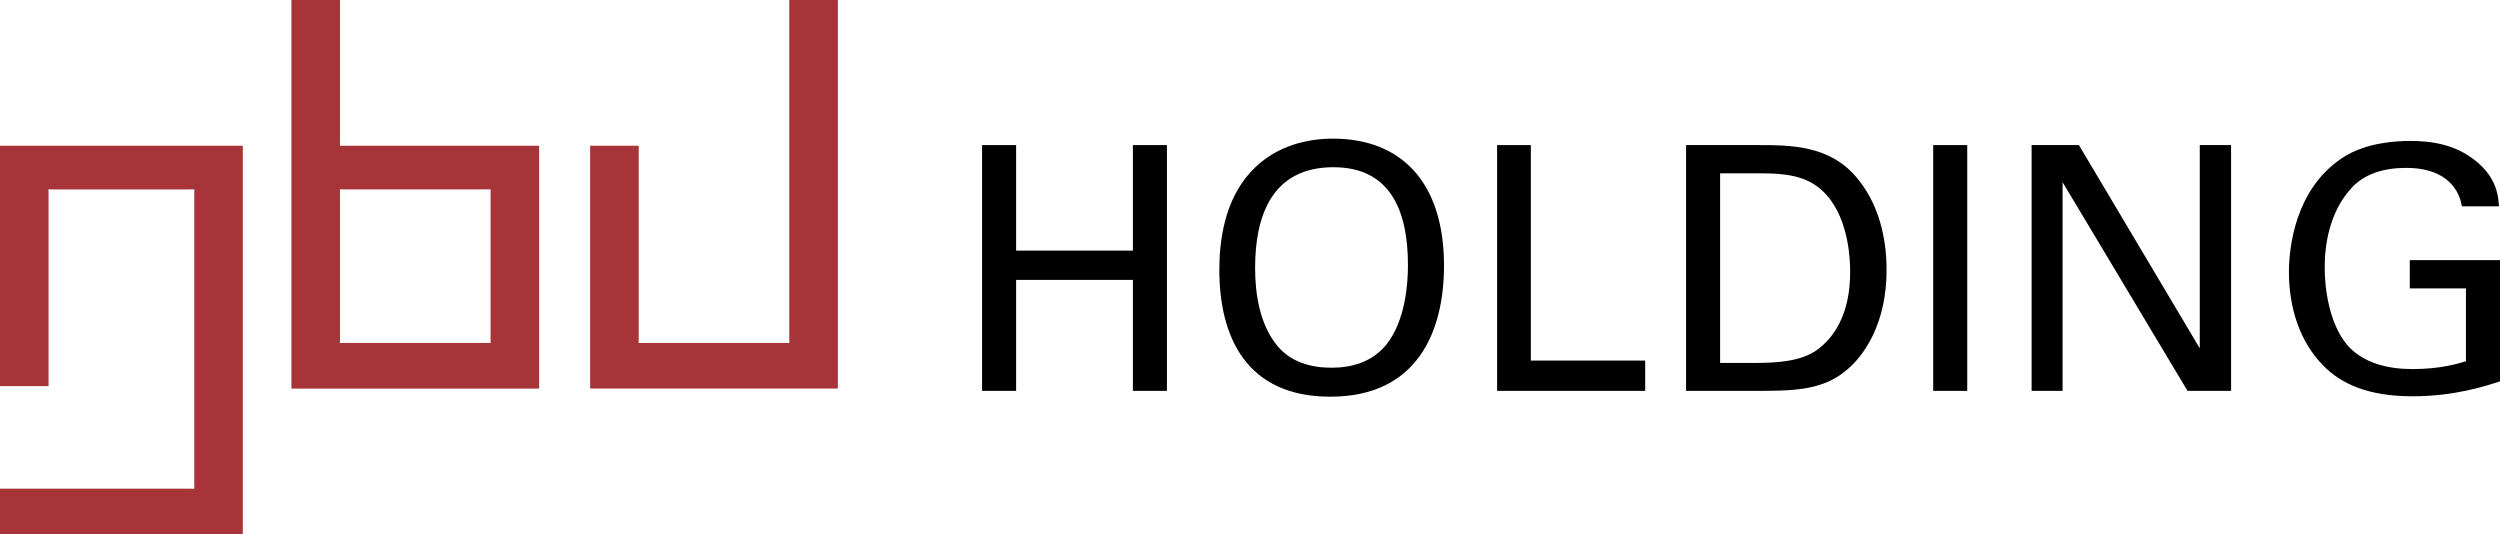
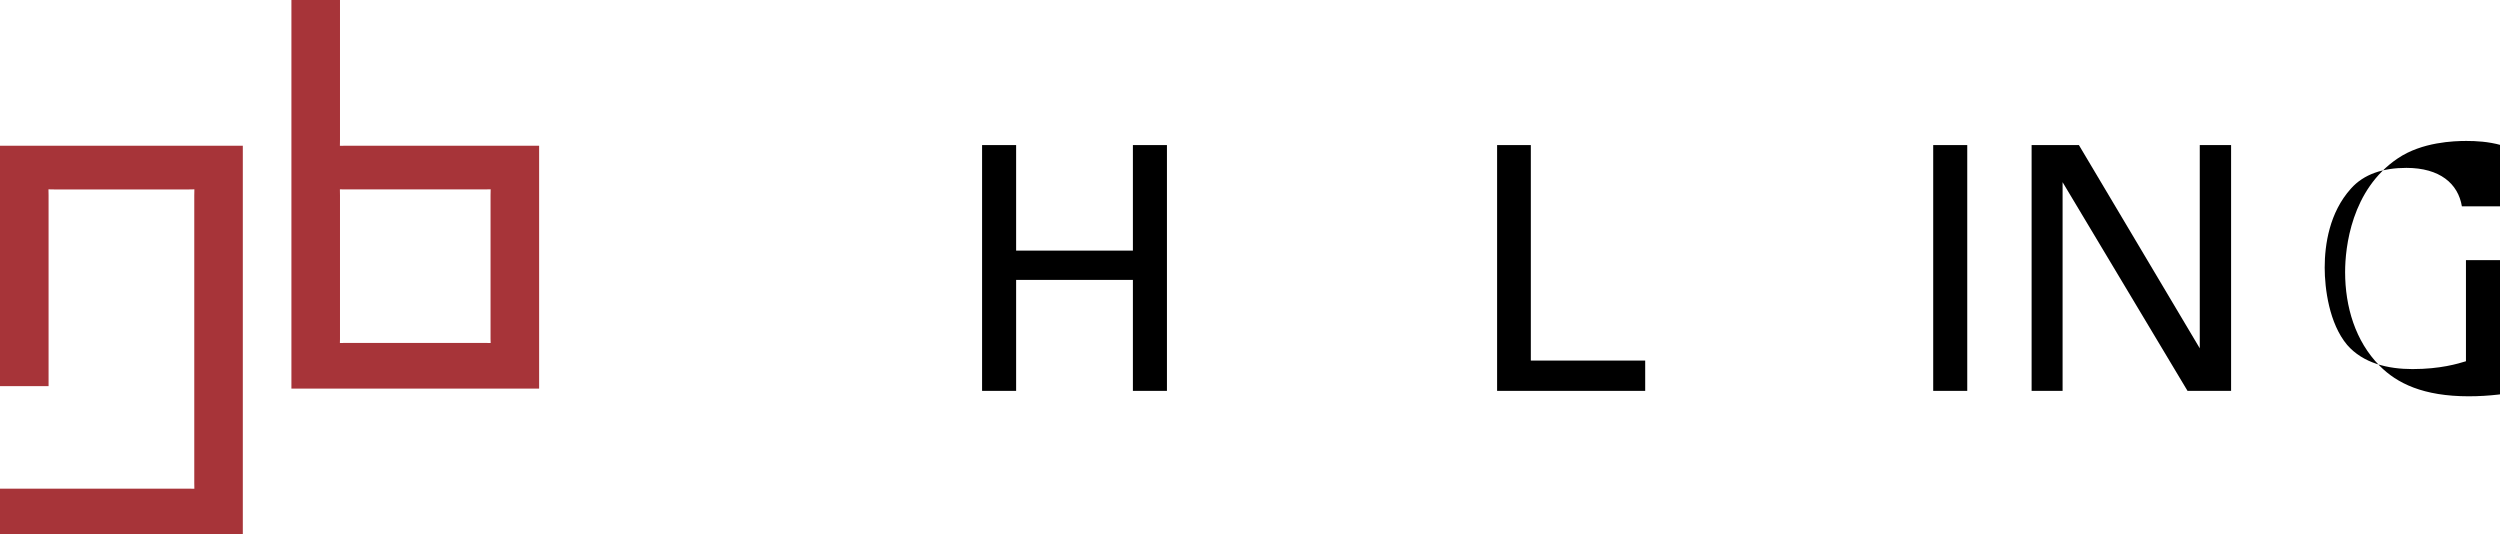
<svg xmlns="http://www.w3.org/2000/svg" version="1.1" id="gbd_HOLDING" x="0px" y="0px" viewBox="0 0 1094.23 233.85" style="enable-background:new 0 0 1094.23 233.85;" xml:space="preserve">
  <style type="text/css">
	.st0{fill:#A73439;}
</style>
  <g>
    <path d="M444.75,63.5v46.19h51.11V63.5h14.9v107.58h-14.9v-48.57h-51.11v48.57h-14.9V63.5H444.75z" />
-     <path d="M547.55,75.13c11.17-12.07,25.93-14.45,35.91-14.45c29.8,0,48.57,19.07,48.57,55.58c0,28.61-11.47,57.37-49.77,57.37   c-36.65,0-48.57-26.08-48.57-55.58C533.7,105.82,535.78,87.79,547.55,75.13z M558.88,151.12c6.11,7.6,15.35,9.83,23.84,9.83   c8.79,0,17.58-2.38,23.84-9.83c8.79-10.73,9.69-27.71,9.69-35.02c0-24.44-8.05-42.91-32.63-42.91c-27.27,0-34.27,21.9-34.27,43.96   C549.34,128.92,551.43,141.88,558.88,151.12z" />
    <path d="M655.28,63.5h14.75v94.32h50.06v13.26h-64.82V63.5z" />
-     <path d="M737.98,63.5h31.14c14.45,0,31.44,0,43.36,14.01c9.54,11.18,13.26,25.93,13.26,40.68c0,23.24-9.68,37.55-17.88,44.1   c-10.58,8.79-23.84,8.79-39.63,8.79h-30.25V63.5z M752.88,158.86h14.6c10.28,0,21.01-0.6,28.16-5.96   c13.71-10.28,14.16-27.86,14.16-34.12c0-4.02-0.3-22.35-10.43-33.53c-6.85-7.6-15.5-9.39-28.61-9.39h-17.88V158.86z" />
    <path d="M846.15,63.5h14.9v107.58h-14.9V63.5z" />
    <path d="M889.21,63.5h20.71l52.9,88.95V63.5h13.71v107.58h-19.07l-54.68-91.34v91.34h-13.56V63.5z" />
-     <path d="M1077.55,90.32c-1.64-9.98-9.69-16.84-24.29-16.84c-10.13,0-18.62,2.68-24.29,9.09c-9.39,10.43-11.47,24.44-11.47,34.57   c0,9.09,1.94,24.44,9.83,33.82c7,8.05,17.88,10.58,28.61,10.58c12.22,0,19.97-2.38,23.39-3.43v-31.89h-24.59v-12.37h39.49v53.04   c-6.26,2.09-19.97,6.56-38.29,6.56c-19.82,0-31.44-5.66-39.04-13.41c-10.58-10.73-15.05-25.78-15.05-40.98   c0-10.73,2.68-36.06,23.09-49.77c10.58-7.15,24.59-7.6,29.95-7.6c8.49,0,21.46,1.04,31.74,11.47c6.41,6.71,6.85,12.96,7.15,17.14   H1077.55z" />
+     <path d="M1077.55,90.32c-1.64-9.98-9.69-16.84-24.29-16.84c-10.13,0-18.62,2.68-24.29,9.09c-9.39,10.43-11.47,24.44-11.47,34.57   c0,9.09,1.94,24.44,9.83,33.82c7,8.05,17.88,10.58,28.61,10.58c12.22,0,19.97-2.38,23.39-3.43v-31.89v-12.37h39.49v53.04   c-6.26,2.09-19.97,6.56-38.29,6.56c-19.82,0-31.44-5.66-39.04-13.41c-10.58-10.73-15.05-25.78-15.05-40.98   c0-10.73,2.68-36.06,23.09-49.77c10.58-7.15,24.59-7.6,29.95-7.6c8.49,0,21.46,1.04,31.74,11.47c6.41,6.71,6.85,12.96,7.15,17.14   H1077.55z" />
  </g>
  <g>
    <path class="st0" d="M151.34,63.78c-0.61,0-2.57,0.05-2.57,0.05s0.04-1.87,0.04-2.57c0-0.7,0-61.25,0-61.25h-21.26v170.07h108.42   V63.78C235.98,63.78,151.95,63.78,151.34,63.78z M214.76,150.14c0,0-1.92-0.05-2.57-0.05h-60.85c-0.73,0-2.57,0.05-2.57,0.05   s0.04-1.04,0.04-1.73c0-0.69,0.01-62.49,0-62.97c-0.02-0.59-0.04-2.57-0.04-2.57s1.89,0.04,2.57,0.04h60.85   c0.64,0,2.57-0.06,2.57-0.06s-0.05,1.97-0.05,2.59v62.97C214.72,149.01,214.76,150.14,214.76,150.14z" />
    <g>
      <g>
        <path class="st0" d="M0,169.01h21.26c0,0,0-82.87,0-83.57c0-0.7-0.05-2.57-0.05-2.57s2.36,0.05,2.75,0.05c0.32,0,57.92,0,58.55,0     c0.63,0,2.57-0.05,2.57-0.05s-0.05,2.08-0.05,2.72s0,125.17,0,125.76c0,0.66,0.04,2.57,0.04,2.57s-1.92-0.04-2.57-0.04     c-0.65,0-82.51,0-82.51,0v19.97l106.29,0V63.78H0V169.01z" />
-         <path class="st0" d="M258.3,63.78h21.26c0,0,0,84,0,84.63c0,0.63-0.05,1.73-0.05,1.73s1.89-0.05,2.57-0.05     c0.55,0,60.24,0,60.85,0c0.61,0,2.57,0.05,2.57,0.05s-0.04-1.09-0.04-1.73c0-0.64,0-148.41,0-148.41h21.26v170.07H258.3V63.78z" />
      </g>
    </g>
  </g>
</svg>